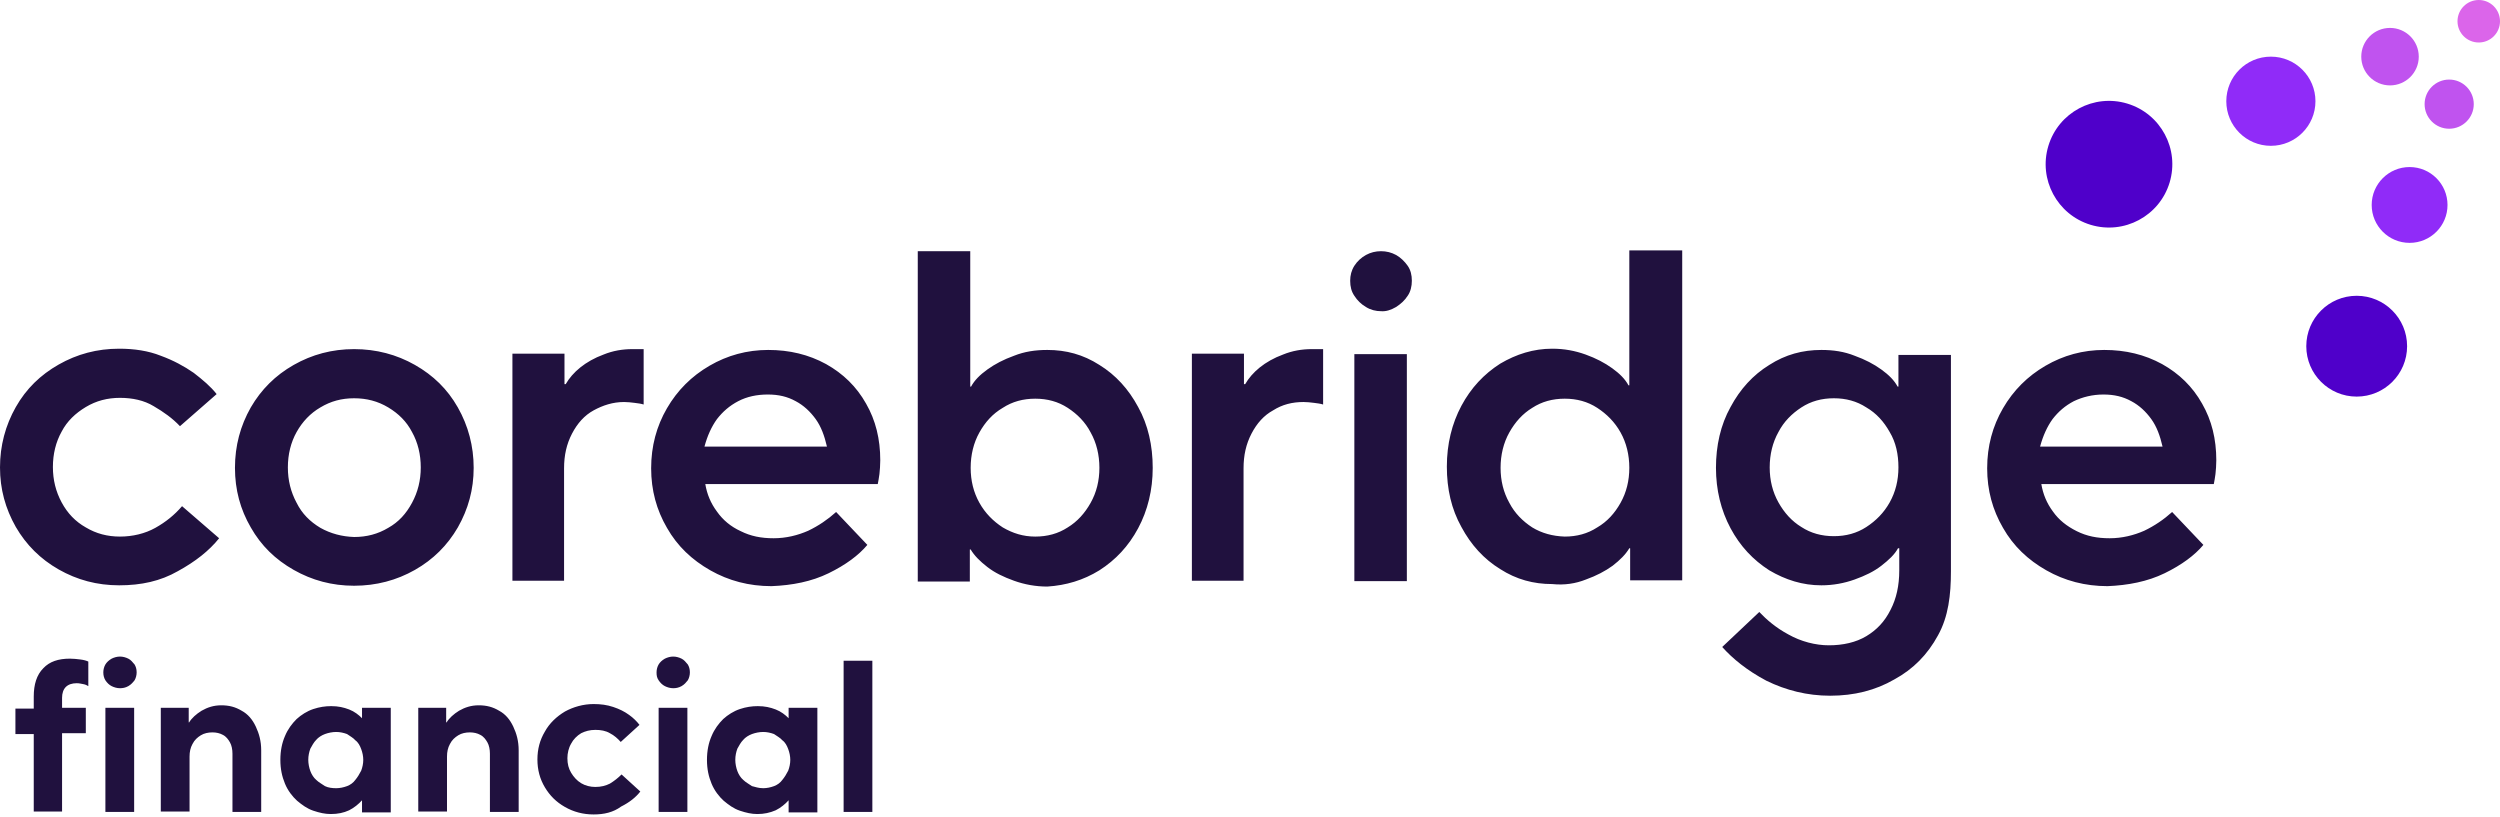
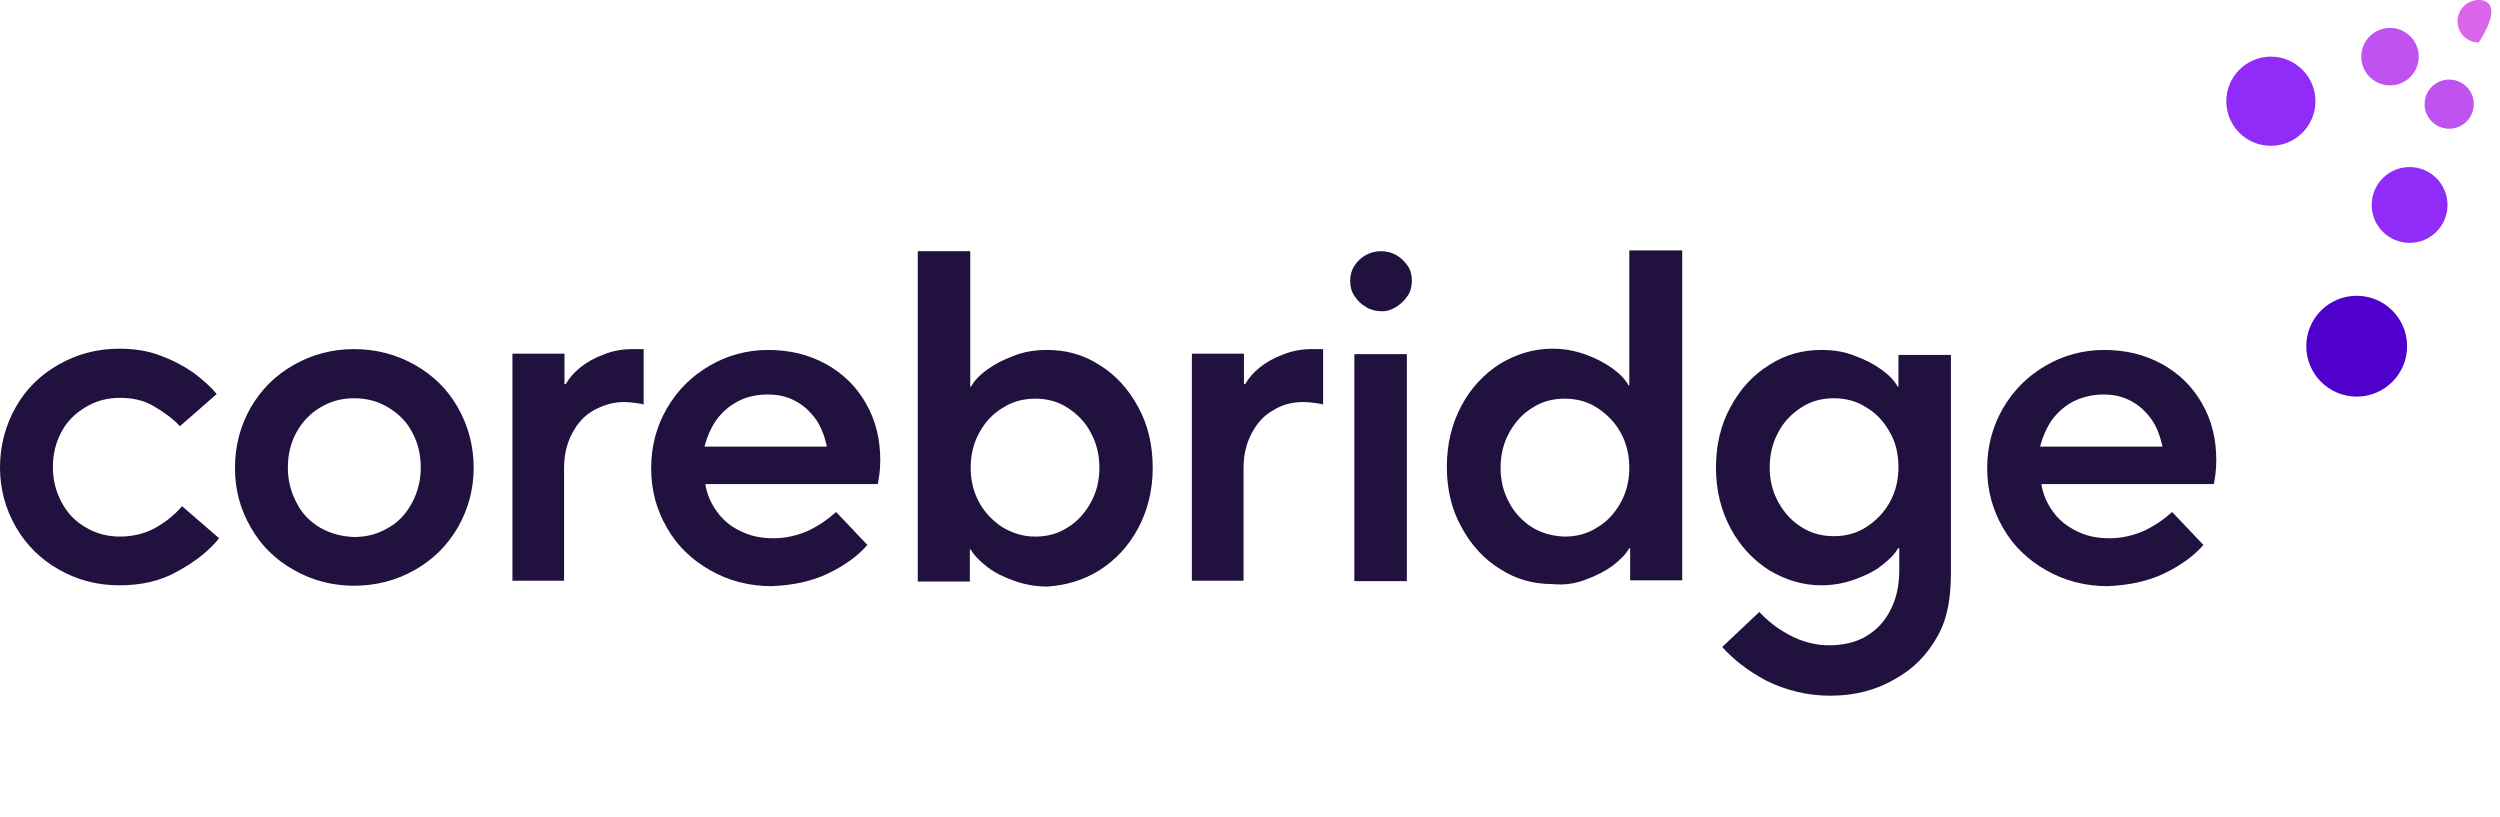
<svg xmlns="http://www.w3.org/2000/svg" width="150" height="49" viewBox="0 0 150 49" fill="none">
-   <path d="M2.025 48.742V44.043H0.925V42.518H2.025V41.793C2.025 41.068 2.2 40.493 2.6 40.093C2.974 39.694 3.499 39.519 4.199 39.519C4.399 39.519 4.624 39.544 4.824 39.569C5.024 39.593 5.199 39.644 5.299 39.694V41.168C5.224 41.118 5.124 41.068 4.974 41.043C4.824 41.018 4.749 40.993 4.599 40.993C4.324 40.993 4.099 41.068 3.949 41.218C3.799 41.368 3.724 41.593 3.724 41.868V42.468H5.149V43.993H3.724V48.692H2.025V48.742ZM7.199 41.293C7.024 41.293 6.849 41.243 6.699 41.168C6.549 41.093 6.424 40.968 6.324 40.818C6.249 40.693 6.199 40.543 6.199 40.343C6.199 40.168 6.249 39.993 6.324 39.868C6.399 39.743 6.524 39.618 6.699 39.519C6.849 39.444 7.024 39.394 7.199 39.394C7.374 39.394 7.549 39.444 7.699 39.519C7.849 39.593 7.949 39.718 8.074 39.868C8.149 39.993 8.199 40.143 8.199 40.343C8.199 40.518 8.149 40.693 8.074 40.818C7.974 40.943 7.874 41.068 7.699 41.168C7.524 41.268 7.349 41.293 7.199 41.293ZM6.324 48.742V42.468H8.049V48.717H6.324V48.742ZM9.648 48.742V42.468H11.323V43.343H11.348C11.498 43.093 11.773 42.843 12.098 42.643C12.448 42.443 12.823 42.318 13.273 42.318C13.748 42.318 14.123 42.418 14.498 42.643C14.873 42.843 15.147 43.168 15.347 43.593C15.547 44.018 15.672 44.468 15.672 45.018V48.717H13.948V45.218C13.948 44.968 13.898 44.718 13.798 44.543C13.698 44.368 13.573 44.193 13.373 44.093C13.198 43.993 12.973 43.943 12.748 43.943C12.498 43.943 12.248 43.993 12.048 44.118C11.848 44.243 11.673 44.393 11.548 44.643C11.423 44.868 11.373 45.118 11.373 45.393V48.692H9.648V48.742ZM25.096 48.742V42.468H26.77V43.343H26.796C26.945 43.093 27.22 42.843 27.545 42.643C27.895 42.443 28.27 42.318 28.72 42.318C29.195 42.318 29.57 42.418 29.945 42.643C30.32 42.843 30.595 43.168 30.795 43.593C30.995 44.018 31.12 44.468 31.12 45.018V48.717H29.395V45.218C29.395 44.968 29.345 44.718 29.245 44.543C29.145 44.368 29.02 44.193 28.82 44.093C28.645 43.993 28.42 43.943 28.195 43.943C27.945 43.943 27.695 43.993 27.495 44.118C27.295 44.243 27.12 44.393 26.995 44.643C26.87 44.868 26.82 45.118 26.82 45.393V48.692H25.096V48.742ZM35.619 48.867C34.994 48.867 34.419 48.717 33.894 48.417C33.369 48.117 32.995 47.742 32.694 47.242C32.395 46.742 32.245 46.192 32.245 45.568C32.245 44.943 32.395 44.393 32.694 43.893C32.969 43.393 33.394 42.993 33.894 42.693C34.394 42.418 34.994 42.243 35.619 42.243C36.044 42.243 36.419 42.293 36.794 42.418C37.169 42.543 37.469 42.693 37.744 42.893C37.994 43.068 38.219 43.293 38.369 43.493L37.244 44.518C37.069 44.318 36.844 44.118 36.594 43.993C36.344 43.843 36.044 43.793 35.719 43.793C35.394 43.793 35.119 43.868 34.869 43.993C34.619 44.143 34.394 44.368 34.269 44.618C34.119 44.868 34.044 45.193 34.044 45.492C34.044 45.843 34.119 46.117 34.269 46.367C34.419 46.617 34.619 46.842 34.869 46.992C35.119 47.142 35.419 47.217 35.719 47.217C36.069 47.217 36.344 47.142 36.594 47.017C36.844 46.867 37.094 46.667 37.294 46.467L38.419 47.492C38.144 47.842 37.769 48.142 37.269 48.392C36.794 48.742 36.244 48.867 35.619 48.867ZM40.393 41.293C40.218 41.293 40.043 41.243 39.893 41.168C39.743 41.093 39.618 40.968 39.518 40.818C39.418 40.668 39.393 40.543 39.393 40.343C39.393 40.168 39.443 39.993 39.518 39.868C39.593 39.743 39.718 39.618 39.893 39.519C40.043 39.444 40.218 39.394 40.393 39.394C40.568 39.394 40.743 39.444 40.893 39.519C41.043 39.593 41.143 39.718 41.268 39.868C41.343 39.993 41.393 40.143 41.393 40.343C41.393 40.518 41.343 40.693 41.268 40.818C41.168 40.943 41.068 41.068 40.893 41.168C40.718 41.268 40.543 41.293 40.393 41.293ZM39.518 48.742V42.468H41.243V48.717H39.518V48.742ZM50.617 48.742V39.644H52.341V48.717H50.617V48.742ZM19.847 48.842C19.497 48.842 19.172 48.767 18.797 48.642C18.422 48.517 18.122 48.292 17.822 48.042C17.547 47.792 17.272 47.442 17.097 47.017C16.922 46.592 16.822 46.142 16.822 45.593C16.822 45.043 16.922 44.568 17.097 44.168C17.272 43.743 17.522 43.418 17.797 43.143C18.072 42.893 18.422 42.668 18.797 42.543C19.172 42.418 19.522 42.368 19.872 42.368C20.297 42.368 20.622 42.443 20.947 42.568C21.271 42.693 21.521 42.893 21.721 43.093V42.468H23.446V48.742H21.721V48.017C21.521 48.242 21.246 48.467 20.947 48.617C20.622 48.767 20.272 48.842 19.847 48.842ZM20.172 47.292C20.397 47.292 20.622 47.242 20.822 47.167C21.021 47.092 21.196 46.967 21.321 46.792C21.446 46.642 21.571 46.442 21.671 46.242C21.746 46.042 21.796 45.818 21.796 45.593C21.796 45.368 21.746 45.143 21.671 44.943C21.596 44.743 21.496 44.543 21.321 44.418C21.196 44.268 20.997 44.168 20.822 44.043C20.622 43.968 20.397 43.918 20.172 43.918C19.947 43.918 19.697 43.968 19.497 44.043C19.297 44.118 19.097 44.243 18.972 44.393C18.822 44.543 18.722 44.743 18.622 44.918C18.547 45.118 18.497 45.343 18.497 45.593C18.497 45.818 18.547 46.067 18.622 46.267C18.697 46.467 18.822 46.667 18.972 46.792C19.122 46.942 19.322 47.042 19.497 47.167C19.697 47.267 19.947 47.292 20.172 47.292ZM45.442 48.842C45.092 48.842 44.767 48.767 44.393 48.642C44.018 48.517 43.718 48.292 43.418 48.042C43.143 47.792 42.868 47.442 42.693 47.017C42.518 46.592 42.418 46.142 42.418 45.593C42.418 45.043 42.518 44.568 42.693 44.168C42.868 43.743 43.118 43.418 43.393 43.143C43.668 42.893 44.018 42.668 44.393 42.543C44.767 42.418 45.117 42.368 45.467 42.368C45.892 42.368 46.217 42.443 46.542 42.568C46.867 42.693 47.117 42.893 47.317 43.093V42.468H49.042V48.742H47.317V48.017C47.117 48.242 46.842 48.467 46.542 48.617C46.192 48.767 45.842 48.842 45.442 48.842ZM45.792 47.292C46.017 47.292 46.242 47.242 46.442 47.167C46.642 47.092 46.817 46.967 46.942 46.792C47.067 46.642 47.192 46.442 47.292 46.242C47.367 46.042 47.417 45.818 47.417 45.593C47.417 45.368 47.367 45.143 47.292 44.943C47.217 44.743 47.117 44.543 46.942 44.418C46.817 44.268 46.617 44.168 46.442 44.043C46.242 43.968 46.017 43.918 45.792 43.918C45.567 43.918 45.317 43.968 45.117 44.043C44.917 44.118 44.718 44.243 44.593 44.393C44.443 44.543 44.343 44.743 44.243 44.918C44.168 45.118 44.118 45.343 44.118 45.593C44.118 45.818 44.168 46.067 44.243 46.267C44.318 46.467 44.443 46.667 44.593 46.792C44.742 46.942 44.943 47.042 45.117 47.167C45.317 47.217 45.517 47.292 45.792 47.292Z" fill="#20113E" />
  <path d="M7.149 35.119C5.824 35.119 4.624 34.794 3.524 34.169C2.425 33.544 1.575 32.694 0.95 31.62C0.325 30.52 0 29.345 0 28.045C0 26.745 0.325 25.521 0.95 24.421C1.575 23.321 2.425 22.496 3.524 21.871C4.624 21.246 5.824 20.922 7.149 20.922C8.049 20.922 8.899 21.047 9.648 21.346C10.398 21.621 11.048 21.971 11.623 22.371C12.173 22.796 12.648 23.196 12.998 23.646L10.798 25.571C10.348 25.096 9.823 24.721 9.223 24.371C8.649 24.021 7.949 23.871 7.199 23.871C6.449 23.871 5.774 24.046 5.149 24.421C4.524 24.796 4.024 25.271 3.699 25.896C3.349 26.52 3.174 27.245 3.174 28.02C3.174 28.795 3.349 29.495 3.699 30.145C4.049 30.795 4.524 31.295 5.149 31.645C5.774 32.02 6.449 32.195 7.199 32.195C7.949 32.195 8.699 32.02 9.323 31.67C9.948 31.32 10.473 30.895 10.923 30.37L13.148 32.295C12.548 33.044 11.723 33.694 10.673 34.269C9.623 34.869 8.474 35.119 7.149 35.119ZM24.896 34.194C25.996 33.569 26.846 32.719 27.47 31.645C28.095 30.545 28.42 29.37 28.42 28.07C28.42 26.77 28.095 25.546 27.47 24.446C26.846 23.346 25.996 22.521 24.896 21.896C23.796 21.271 22.571 20.947 21.247 20.947C19.922 20.947 18.722 21.271 17.622 21.896C16.522 22.521 15.672 23.371 15.047 24.446C14.423 25.546 14.098 26.745 14.098 28.07C14.098 29.395 14.423 30.57 15.047 31.645C15.672 32.745 16.522 33.569 17.622 34.194C18.722 34.819 19.922 35.144 21.247 35.144C22.571 35.144 23.796 34.819 24.896 34.194ZM19.222 31.67C18.597 31.295 18.122 30.82 17.797 30.17C17.447 29.52 17.272 28.82 17.272 28.045C17.272 27.27 17.447 26.546 17.797 25.921C18.147 25.296 18.622 24.796 19.222 24.446C19.847 24.071 20.497 23.896 21.247 23.896C21.996 23.896 22.671 24.071 23.296 24.446C23.921 24.821 24.396 25.296 24.721 25.921C25.071 26.546 25.246 27.27 25.246 28.045C25.246 28.82 25.071 29.52 24.721 30.17C24.371 30.82 23.921 31.32 23.296 31.67C22.671 32.045 21.996 32.22 21.247 32.22C20.522 32.195 19.847 32.02 19.222 31.67ZM33.844 34.844V28.095C33.844 27.32 33.994 26.645 34.319 26.021C34.644 25.396 35.069 24.921 35.619 24.621C36.169 24.321 36.769 24.121 37.444 24.121C37.644 24.121 37.869 24.146 38.069 24.171C38.269 24.196 38.469 24.221 38.619 24.271V20.947H37.944C37.344 20.947 36.769 21.047 36.219 21.271C35.669 21.471 35.194 21.746 34.819 22.046C34.444 22.346 34.144 22.696 33.944 23.046H33.869V21.221H30.745V34.844H33.844ZM49.717 34.394C50.742 33.894 51.516 33.319 52.041 32.694L50.167 30.72C49.667 31.17 49.117 31.545 48.492 31.845C47.867 32.12 47.167 32.295 46.417 32.295C45.667 32.295 45.042 32.17 44.443 31.87C43.843 31.595 43.368 31.195 43.018 30.695C42.643 30.195 42.418 29.645 42.318 29.045H52.666C52.691 28.895 52.741 28.67 52.766 28.445C52.791 28.195 52.816 27.92 52.816 27.62C52.816 26.346 52.541 25.221 51.966 24.221C51.391 23.196 50.592 22.421 49.567 21.846C48.517 21.271 47.367 20.997 46.092 20.997C44.818 20.997 43.643 21.321 42.568 21.946C41.493 22.571 40.643 23.421 40.018 24.496C39.393 25.571 39.069 26.77 39.069 28.095C39.069 29.42 39.393 30.595 40.018 31.67C40.643 32.77 41.518 33.594 42.618 34.219C43.718 34.844 44.943 35.169 46.292 35.169C47.542 35.119 48.692 34.894 49.717 34.394ZM42.268 26.796C42.443 26.146 42.693 25.596 43.018 25.146C43.368 24.696 43.768 24.346 44.293 24.071C44.818 23.796 45.417 23.671 46.067 23.671C46.717 23.671 47.242 23.796 47.742 24.071C48.217 24.321 48.617 24.696 48.942 25.146C49.267 25.596 49.467 26.146 49.617 26.796H42.268ZM65.964 34.219C66.939 33.594 67.714 32.77 68.289 31.695C68.864 30.62 69.163 29.395 69.163 28.07C69.163 26.745 68.888 25.496 68.289 24.421C67.714 23.346 66.939 22.496 65.964 21.896C64.989 21.271 63.964 20.997 62.84 20.997C62.115 20.997 61.465 21.096 60.84 21.346C60.215 21.571 59.69 21.846 59.24 22.171C58.79 22.496 58.465 22.821 58.265 23.196H58.215V15.072H55.066V34.894H58.19V32.969H58.24C58.465 33.344 58.79 33.669 59.24 34.019C59.69 34.369 60.215 34.619 60.84 34.844C61.465 35.069 62.14 35.194 62.84 35.194C63.964 35.119 64.989 34.819 65.964 34.219ZM60.165 31.645C59.59 31.27 59.115 30.795 58.765 30.17C58.415 29.545 58.24 28.845 58.24 28.07C58.24 27.295 58.415 26.57 58.765 25.946C59.115 25.321 59.565 24.821 60.165 24.471C60.74 24.096 61.39 23.921 62.115 23.921C62.84 23.921 63.489 24.096 64.064 24.471C64.639 24.846 65.114 25.321 65.439 25.946C65.789 26.57 65.964 27.295 65.964 28.07C65.964 28.845 65.789 29.545 65.439 30.17C65.089 30.795 64.639 31.295 64.064 31.645C63.489 32.02 62.84 32.195 62.115 32.195C61.39 32.195 60.765 31.995 60.165 31.645ZM74.613 34.844V28.095C74.613 27.32 74.763 26.645 75.088 26.021C75.412 25.396 75.837 24.921 76.387 24.621C76.937 24.271 77.537 24.121 78.212 24.121C78.412 24.121 78.637 24.146 78.837 24.171C79.037 24.196 79.237 24.221 79.387 24.271V20.947H78.712C78.112 20.947 77.537 21.047 76.987 21.271C76.437 21.471 75.962 21.746 75.587 22.046C75.213 22.346 74.912 22.696 74.713 23.046H74.638V21.221H71.513V34.844H74.613ZM83.761 18.422C84.036 18.247 84.286 18.022 84.461 17.747C84.636 17.497 84.711 17.172 84.711 16.847C84.711 16.497 84.636 16.197 84.461 15.947C84.286 15.697 84.036 15.447 83.761 15.297C83.486 15.147 83.186 15.072 82.861 15.072C82.536 15.072 82.236 15.147 81.961 15.297C81.686 15.447 81.436 15.672 81.261 15.947C81.087 16.222 81.011 16.522 81.011 16.847C81.011 17.197 81.087 17.497 81.261 17.747C81.436 18.022 81.661 18.247 81.961 18.422C82.236 18.597 82.561 18.672 82.861 18.672C83.161 18.697 83.461 18.597 83.761 18.422ZM84.411 34.844V21.246H81.261V34.869H84.411V34.844ZM95.159 34.769C95.784 34.544 96.309 34.269 96.759 33.944C97.209 33.594 97.534 33.269 97.759 32.895H97.809V34.819H100.933V15.023H97.759V23.121H97.709C97.509 22.746 97.184 22.421 96.734 22.096C96.284 21.771 95.759 21.496 95.134 21.271C94.509 21.047 93.859 20.922 93.135 20.922C92.01 20.922 90.985 21.246 90.01 21.821C89.035 22.446 88.26 23.271 87.685 24.346C87.111 25.421 86.811 26.645 86.811 27.995C86.811 29.345 87.085 30.545 87.685 31.62C88.26 32.694 89.035 33.544 90.01 34.144C90.985 34.769 92.01 35.044 93.135 35.044C93.859 35.119 94.534 35.019 95.159 34.769ZM91.935 31.645C91.36 31.27 90.885 30.795 90.56 30.17C90.21 29.545 90.035 28.845 90.035 28.07C90.035 27.295 90.21 26.57 90.56 25.946C90.91 25.321 91.36 24.821 91.935 24.471C92.51 24.096 93.159 23.921 93.884 23.921C94.609 23.921 95.259 24.096 95.834 24.471C96.409 24.846 96.884 25.321 97.234 25.946C97.584 26.57 97.759 27.295 97.759 28.07C97.759 28.845 97.584 29.545 97.234 30.17C96.884 30.795 96.434 31.295 95.834 31.645C95.259 32.02 94.609 32.195 93.884 32.195C93.159 32.17 92.51 31.995 91.935 31.645ZM129.878 34.394C130.903 33.894 131.678 33.319 132.203 32.694L130.328 30.72C129.828 31.17 129.278 31.545 128.654 31.845C128.029 32.12 127.329 32.295 126.579 32.295C125.829 32.295 125.204 32.17 124.604 31.87C124.004 31.57 123.529 31.195 123.179 30.695C122.805 30.195 122.58 29.645 122.48 29.045H132.828C132.853 28.895 132.903 28.67 132.928 28.445C132.953 28.195 132.978 27.92 132.978 27.62C132.978 26.346 132.703 25.221 132.128 24.221C131.553 23.196 130.753 22.421 129.728 21.846C128.679 21.271 127.529 20.997 126.254 20.997C124.979 20.997 123.804 21.321 122.73 21.946C121.655 22.571 120.805 23.421 120.18 24.496C119.555 25.571 119.23 26.77 119.23 28.095C119.23 29.42 119.555 30.595 120.18 31.67C120.805 32.77 121.68 33.594 122.78 34.219C123.879 34.844 125.104 35.169 126.454 35.169C127.679 35.119 128.854 34.894 129.878 34.394ZM122.405 26.796C122.58 26.146 122.83 25.596 123.154 25.146C123.504 24.696 123.904 24.346 124.429 24.071C124.954 23.821 125.554 23.671 126.204 23.671C126.854 23.671 127.379 23.796 127.879 24.071C128.354 24.321 128.754 24.696 129.078 25.146C129.403 25.596 129.603 26.146 129.753 26.796H122.405ZM113.381 25.921C113.031 25.296 112.581 24.796 111.981 24.446C111.406 24.071 110.757 23.896 110.032 23.896C109.307 23.896 108.657 24.071 108.082 24.446C107.507 24.821 107.032 25.296 106.707 25.921C106.357 26.546 106.182 27.27 106.182 28.045C106.182 28.82 106.357 29.52 106.707 30.145C107.057 30.77 107.507 31.27 108.082 31.62C108.657 31.995 109.307 32.17 110.032 32.17C110.757 32.17 111.406 31.995 111.981 31.62C112.556 31.245 113.031 30.77 113.381 30.145C113.731 29.52 113.906 28.82 113.906 28.045C113.906 27.27 113.756 26.546 113.381 25.921ZM113.906 32.895H113.881C113.681 33.269 113.331 33.594 112.881 33.944C112.431 34.294 111.906 34.544 111.281 34.769C110.657 34.994 109.982 35.119 109.282 35.119C108.157 35.119 107.132 34.794 106.157 34.219C105.182 33.594 104.408 32.77 103.833 31.695C103.258 30.62 102.958 29.395 102.958 28.07C102.958 26.745 103.233 25.496 103.833 24.421C104.408 23.346 105.182 22.496 106.157 21.896C107.132 21.271 108.157 20.997 109.282 20.997C110.007 20.997 110.657 21.096 111.281 21.346C111.906 21.571 112.431 21.846 112.881 22.171C113.331 22.496 113.656 22.821 113.856 23.196H113.906V21.296H117.056V34.269C117.056 35.694 116.906 36.994 116.281 38.119C115.656 39.268 114.806 40.143 113.656 40.768C112.531 41.418 111.256 41.743 109.807 41.743C108.432 41.743 107.157 41.418 105.982 40.843C104.808 40.218 103.958 39.518 103.333 38.819L105.557 36.719C105.982 37.169 106.557 37.669 107.307 38.069C108.057 38.493 108.932 38.718 109.732 38.718C110.582 38.718 111.356 38.544 111.981 38.169C112.606 37.794 113.081 37.294 113.431 36.594C113.781 35.919 113.956 35.144 113.956 34.219V32.895H113.906Z" fill="#20113E" />
-   <path d="M148.725 2.55C149.429 2.55 150 1.979 150 1.275C150 0.571 149.429 0 148.725 0C148.021 0 147.45 0.571 147.45 1.275C147.45 1.979 148.021 2.55 148.725 2.55Z" fill="#DB65EA" />
+   <path d="M148.725 2.55C150 0.571 149.429 0 148.725 0C148.021 0 147.45 0.571 147.45 1.275C147.45 1.979 148.021 2.55 148.725 2.55Z" fill="#DB65EA" />
  <path d="M143.401 5.124C144.354 5.124 145.126 4.352 145.126 3.399C145.126 2.447 144.354 1.675 143.401 1.675C142.448 1.675 141.676 2.447 141.676 3.399C141.676 4.352 142.448 5.124 143.401 5.124Z" fill="#C053EF" />
  <path d="M146.951 7.724C147.765 7.724 148.426 7.063 148.426 6.249C148.426 5.434 147.765 4.774 146.951 4.774C146.136 4.774 145.476 5.434 145.476 6.249C145.476 7.063 146.136 7.724 146.951 7.724Z" fill="#C053EF" />
  <path d="M136.252 8.749C137.729 8.749 138.927 7.551 138.927 6.074C138.927 4.597 137.729 3.399 136.252 3.399C134.775 3.399 133.578 4.597 133.578 6.074C133.578 7.551 134.775 8.749 136.252 8.749Z" fill="#902BF8" />
  <path d="M144.576 14.572C145.832 14.572 146.851 13.554 146.851 12.298C146.851 11.042 145.832 10.023 144.576 10.023C143.32 10.023 142.301 11.042 142.301 12.298C142.301 13.554 143.32 14.572 144.576 14.572Z" fill="#902BF8" />
-   <path d="M130.176 10.954C130.784 8.945 129.649 6.824 127.641 6.216C125.632 5.608 123.511 6.743 122.903 8.751C122.295 10.759 123.43 12.88 125.438 13.489C127.446 14.097 129.567 12.962 130.176 10.954Z" fill="#4F00CA" />
  <path d="M141.401 23.796C143.072 23.796 144.426 22.442 144.426 20.772C144.426 19.101 143.072 17.747 141.401 17.747C139.731 17.747 138.377 19.101 138.377 20.772C138.377 22.442 139.731 23.796 141.401 23.796Z" fill="#4F00CA" />
</svg>